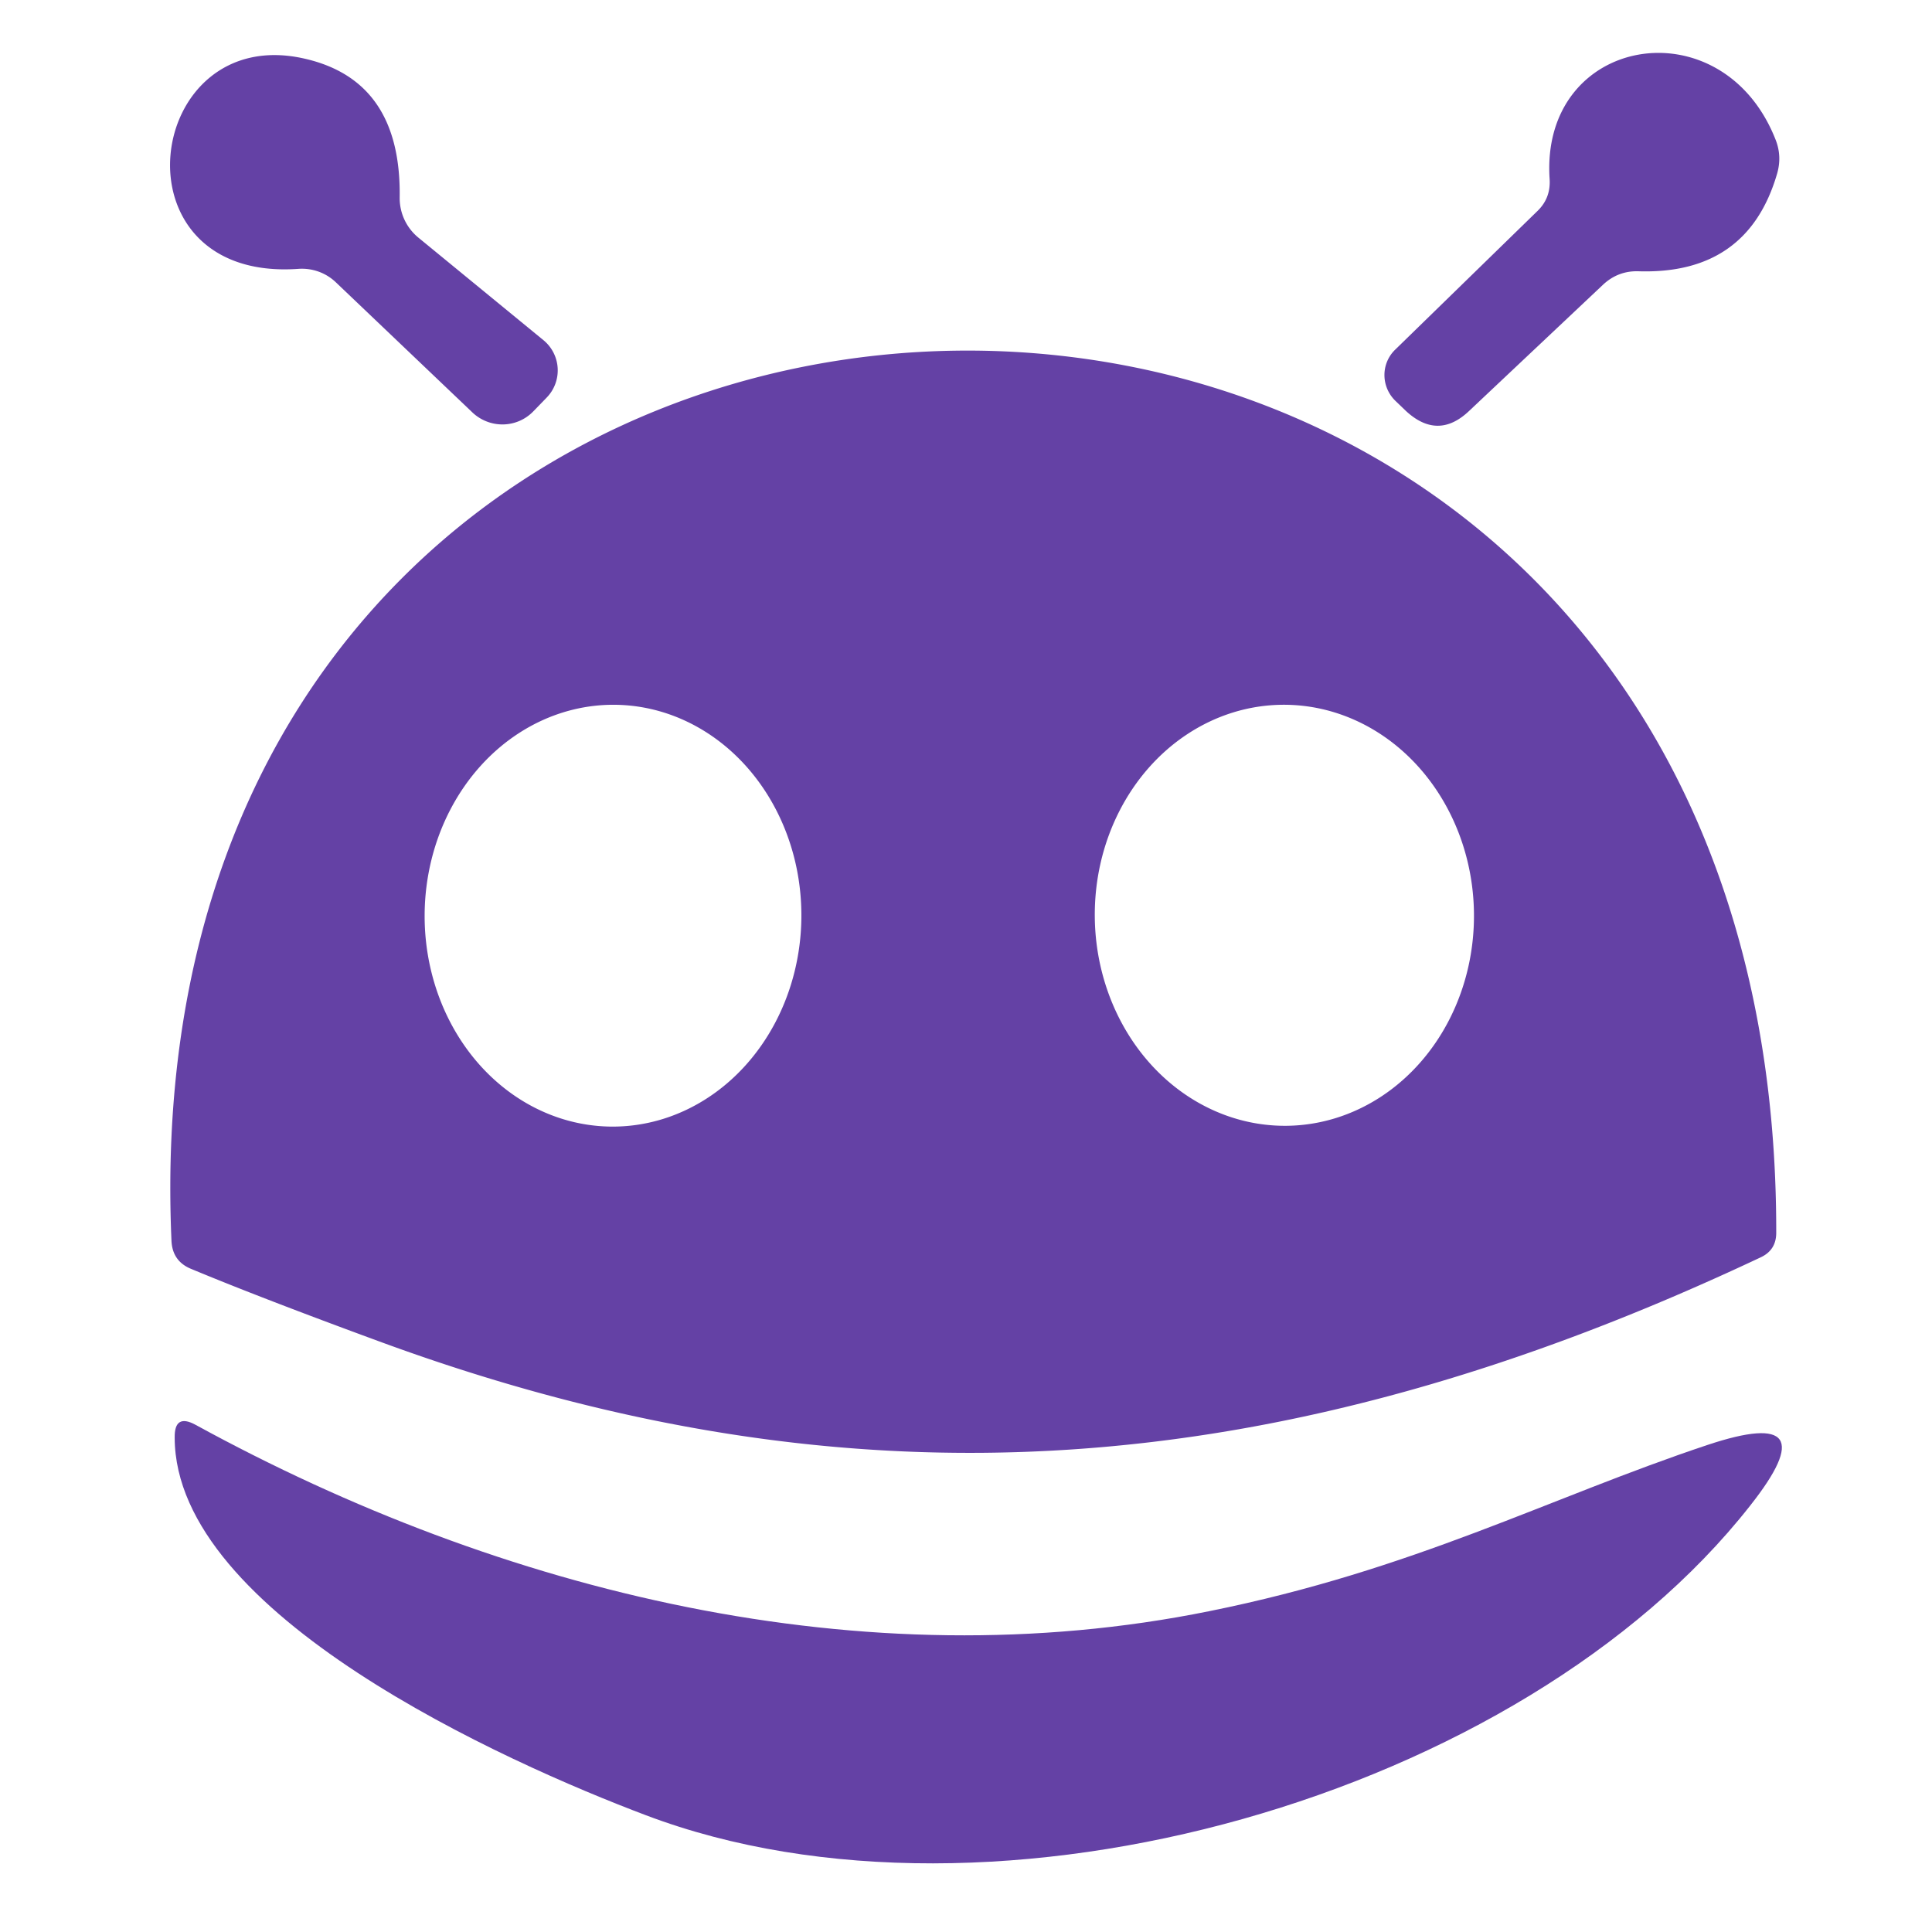
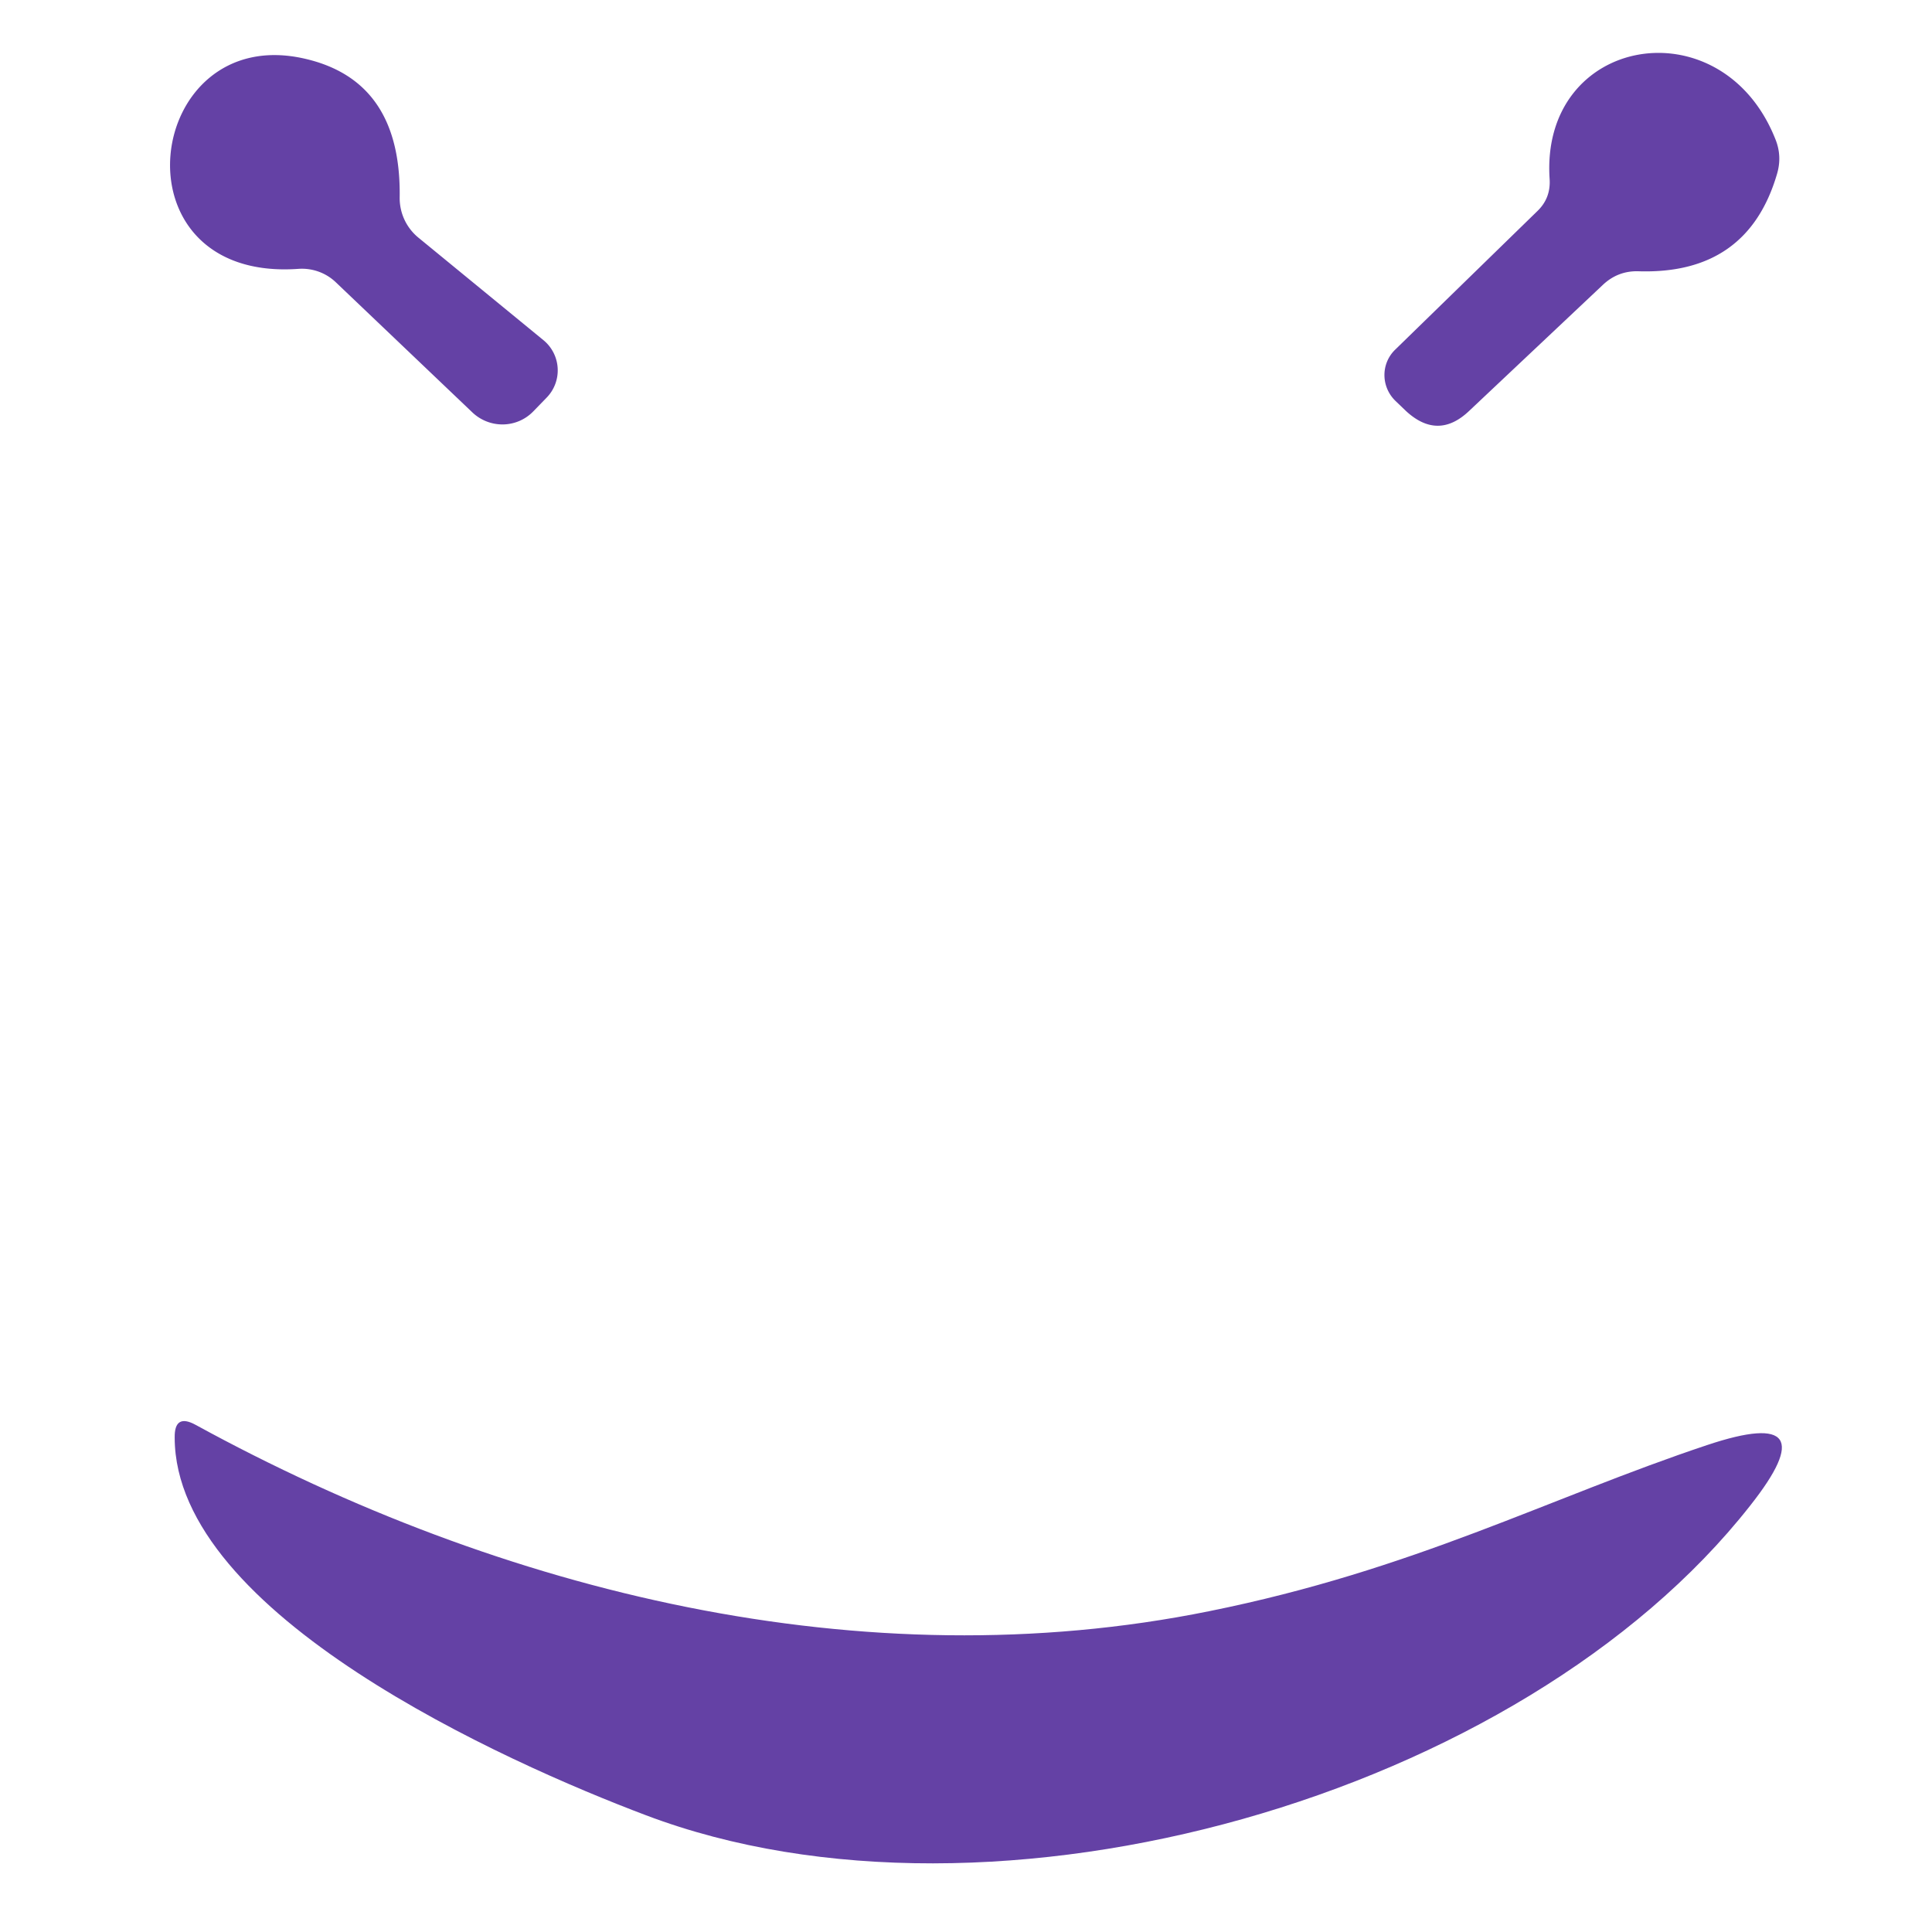
<svg xmlns="http://www.w3.org/2000/svg" version="1.1" viewBox="0.00 0.00 48.00 48.00">
  <path fill="#6441a5" d="   M 7.41 6.68   C 2.72 7.01 3.58 0.53 7.58 1.46   Q 9.97 2.01 9.93 4.90   A 1.27 1.27 0.0 0 0 10.39 5.90   L 13.50 8.45   A 0.97 0.97 0.0 0 1 13.58 9.88   L 13.25 10.22   A 1.08 1.07 43.9 0 1 11.74 10.25   L 8.34 7.01   A 1.23 1.21 -25.2 0 0 7.41 6.68   Z" />
  <path fill="#6441a5" d="   M 38.50 4.45   C 38.26 0.88 42.78 0.10 44.11 3.46   Q 44.28 3.88 44.15 4.32   Q 43.42 6.82 40.72 6.74   Q 40.20 6.72 39.82 7.08   L 36.51 10.20   Q 35.73 10.95 34.93 10.21   L 34.68 9.97   A 0.89 0.88 44.1 0 1 34.66 8.69   L 38.20 5.24   Q 38.53 4.92 38.50 4.45   Z" />
-   <path fill="#6441a5" d="   M 9.43 33.33   Q 6.49 32.25 4.76 31.53   Q 4.28 31.34 4.26 30.82   C 2.99 1.86 44.18 0.89 44.13 30.63   Q 44.13 31.06 43.74 31.24   C 31.84 36.85 21.24 37.67 9.43 33.33   Z   M 15.193 27.99   A 5.24 4.68 90.4 0 0 19.91 22.783   A 5.24 4.68 90.4 0 0 15.267 17.51   A 5.24 4.68 90.4 0 0 10.55 22.717   A 5.24 4.68 90.4 0 0 15.193 27.99   Z   M 31.974 27.97   A 5.23 4.71 89.3 0 0 36.62 22.683   A 5.23 4.71 89.3 0 0 31.846 17.51   A 5.23 4.71 89.3 0 0 27.2 22.797   A 5.23 4.71 89.3 0 0 31.974 27.97   Z" />
  <path fill="#6441a5" d="   M 16.05 45.10   C 12.55 43.78 4.35 40.11 4.34 35.72   Q 4.33 35.11 4.86 35.40   C 12.48 39.57 21.45 41.77 30.04 40.03   C 35.15 39.00 38.46 37.22 42.42 35.90   Q 45.48 34.88 43.48 37.41   C 37.80 44.64 24.69 48.37 16.05 45.10   Z" />
</svg>